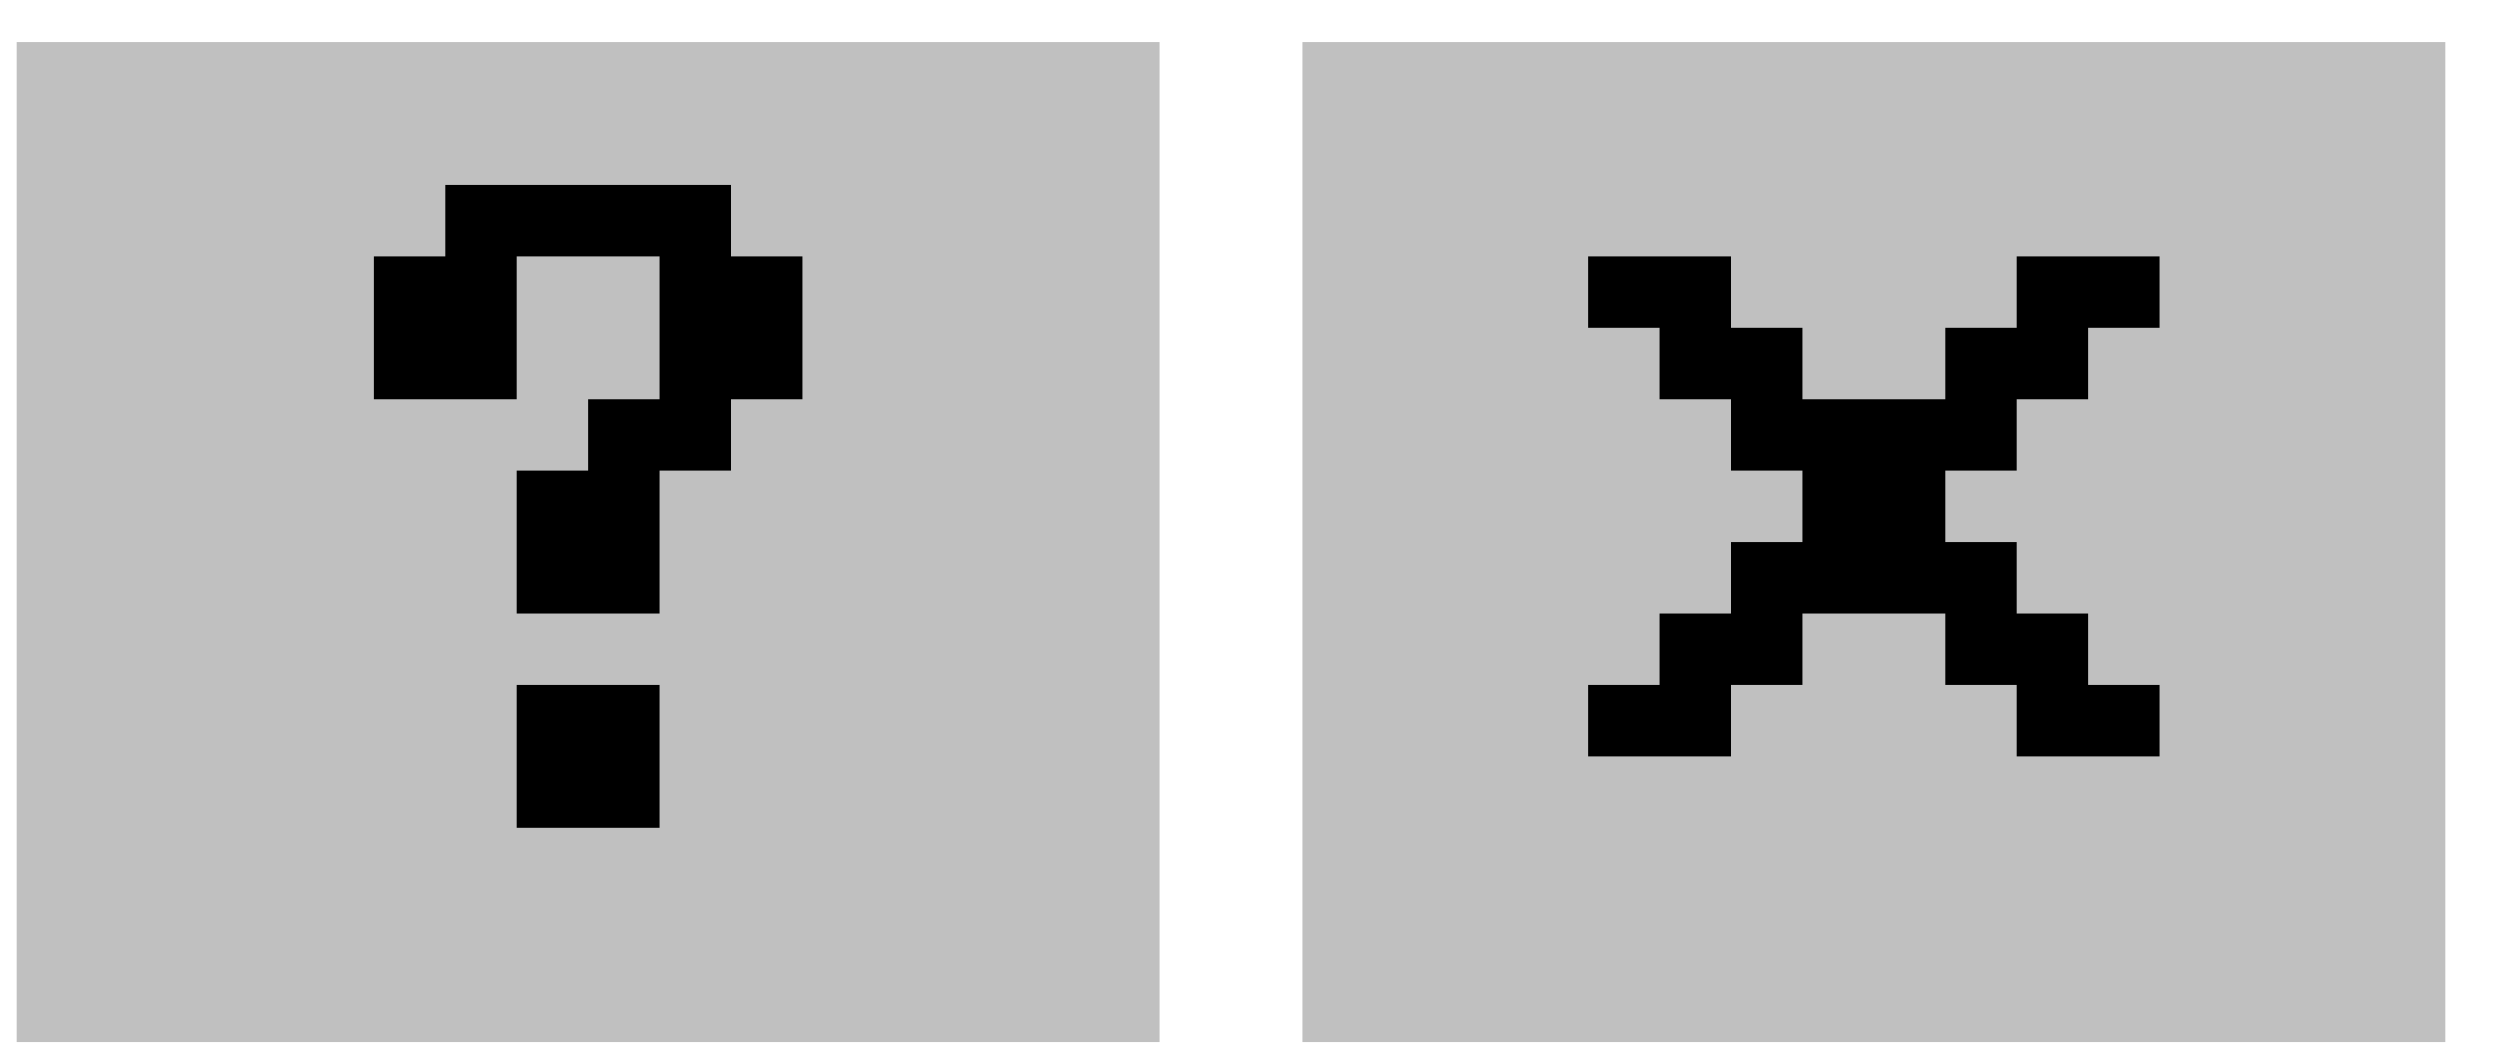
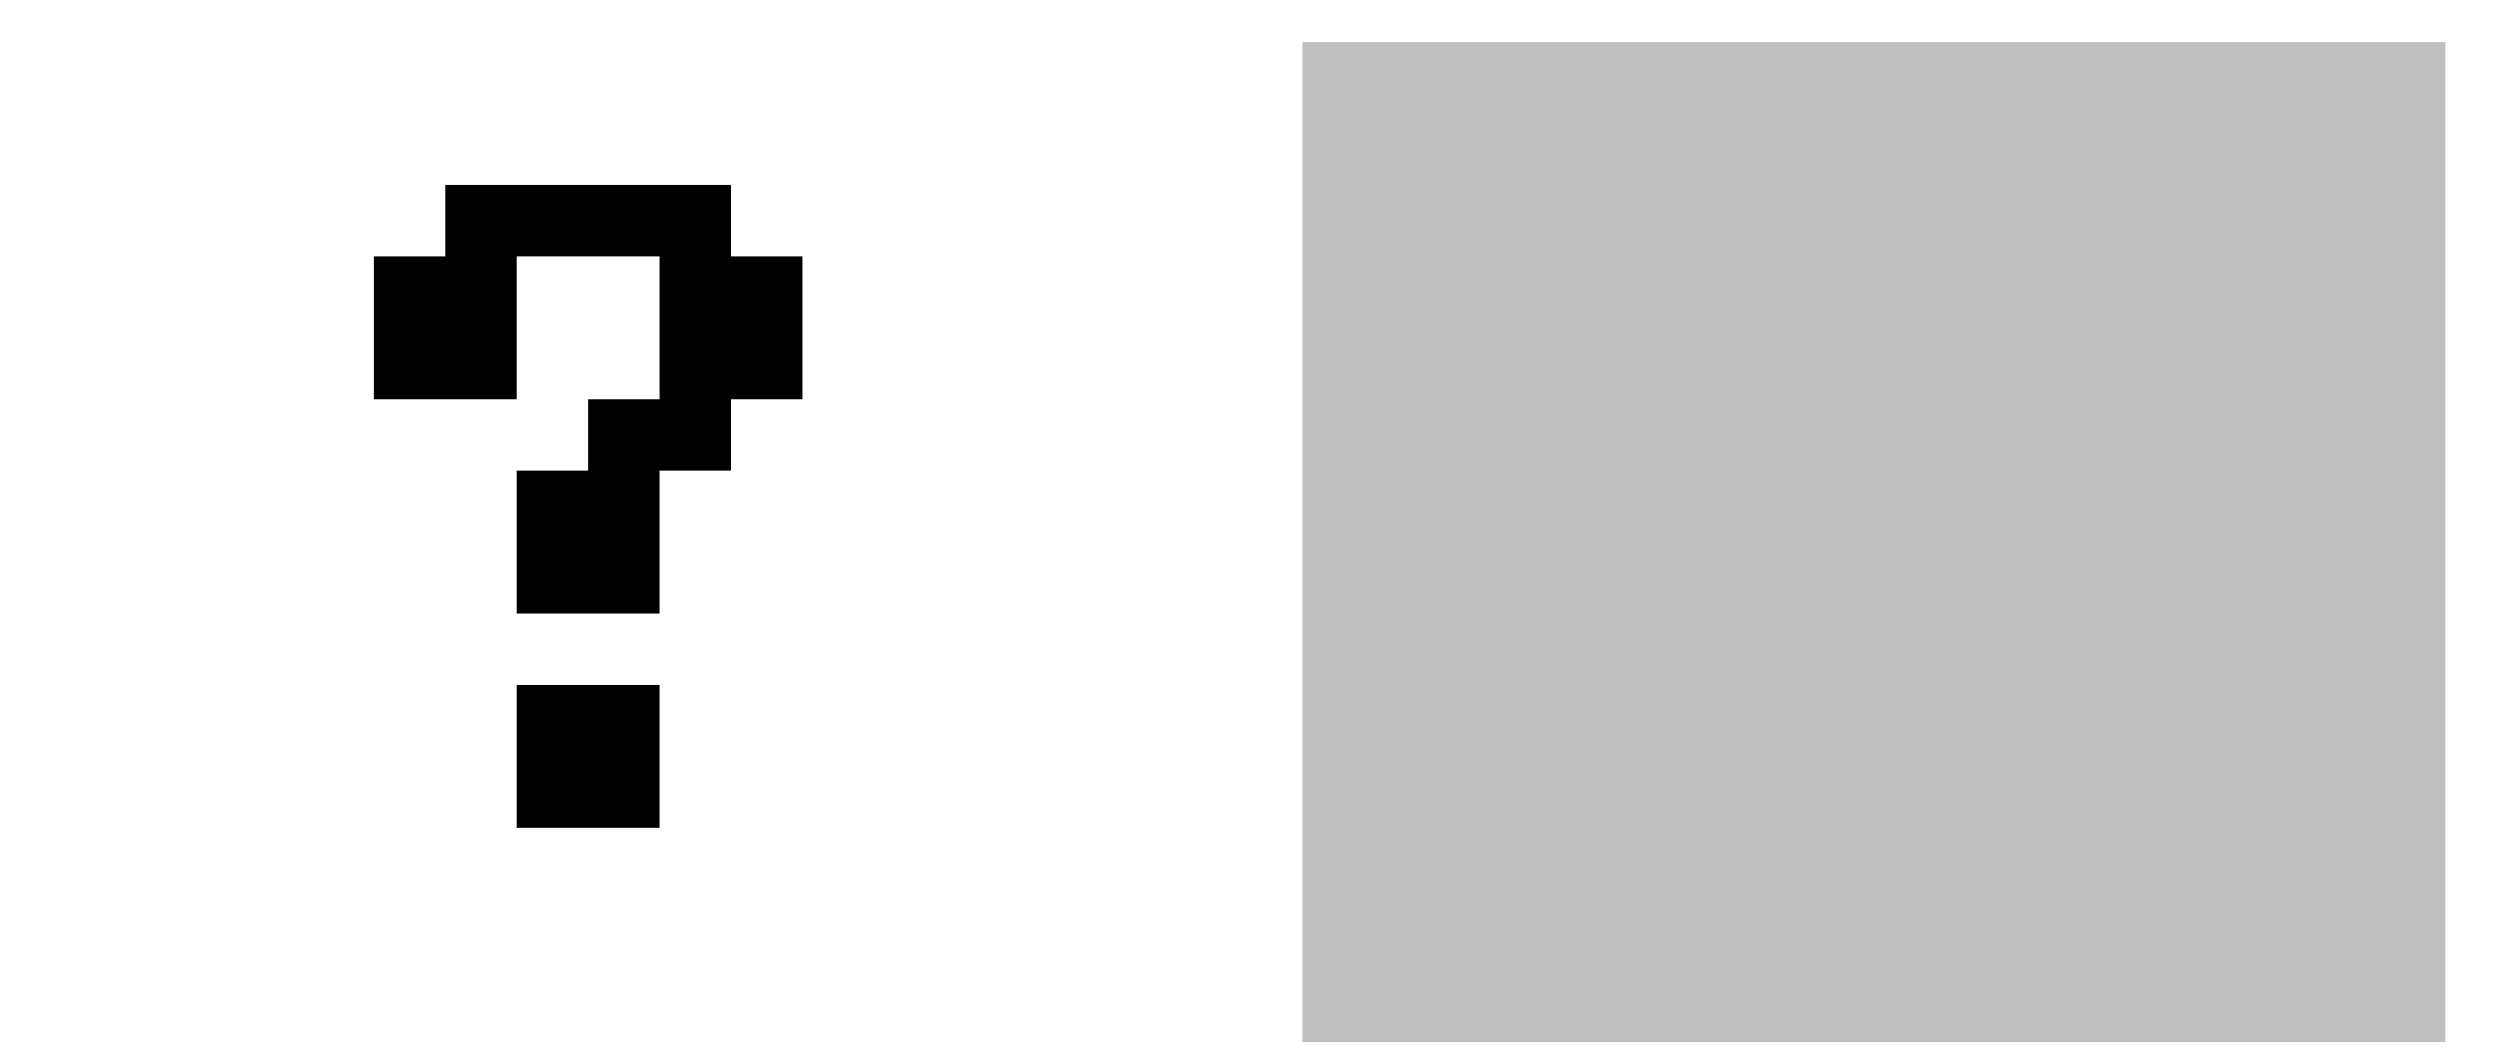
<svg xmlns="http://www.w3.org/2000/svg" width="40" height="17" viewBox="0 0 40 17" fill="none">
  <g filter="url(#filter0_iiii_91_7054)">
-     <rect width="18.286" height="16" transform="translate(0.267 0.673)" fill="#C0C0C0" />
    <g clip-path="url(#clip0_91_7054)">
      <path d="M5.982 4.102H8.267V6.388H5.982V4.102ZM7.125 2.959H11.696V4.102H7.125V2.959ZM10.553 4.102H12.839V6.388H10.553V4.102ZM9.41 6.388H11.696V7.53H9.41V6.388ZM8.267 7.53H10.553V9.816H8.267V7.53ZM8.267 10.959H10.553V13.245H8.267V10.959Z" fill="black" />
    </g>
  </g>
  <g filter="url(#filter1_iiii_91_7054)">
    <rect width="18.286" height="16" transform="translate(20.839 0.673)" fill="#C0C0C0" />
    <g clip-path="url(#clip1_91_7054)">
-       <path fill-rule="evenodd" clip-rule="evenodd" d="M25.41 4.102H27.696V5.245H28.839V6.388H31.125V5.245H32.267V4.102H34.553V5.245H33.41V6.388H32.267V7.53H31.125V8.673H32.267V9.816H33.41V10.959H34.553V12.102H32.267V10.959H31.125V9.816H28.839V10.959H27.696V12.102H25.41V10.959H26.553V9.816H27.696V8.673H28.839V7.53H27.696V6.388H26.553V5.245H25.41V4.102Z" fill="black" />
-     </g>
+       </g>
  </g>
  <defs>
    <filter id="filter0_iiii_91_7054" x="0.267" y="0.673" width="18.286" height="16" filterUnits="userSpaceOnUse" color-interpolation-filters="sRGB">
      <feFlood flood-opacity="0" result="BackgroundImageFix" />
      <feBlend mode="normal" in="SourceGraphic" in2="BackgroundImageFix" result="shape" />
      <feColorMatrix in="SourceAlpha" type="matrix" values="0 0 0 0 0 0 0 0 0 0 0 0 0 0 0 0 0 0 127 0" result="hardAlpha" />
      <feOffset dx="2.286" dy="2.286" />
      <feComposite in2="hardAlpha" operator="arithmetic" k2="-1" k3="1" />
      <feColorMatrix type="matrix" values="0 0 0 0 0.875 0 0 0 0 0.875 0 0 0 0 0.875 0 0 0 1 0" />
      <feBlend mode="normal" in2="shape" result="effect1_innerShadow_91_7054" />
      <feColorMatrix in="SourceAlpha" type="matrix" values="0 0 0 0 0 0 0 0 0 0 0 0 0 0 0 0 0 0 127 0" result="hardAlpha" />
      <feOffset dx="-2.286" dy="-2.286" />
      <feComposite in2="hardAlpha" operator="arithmetic" k2="-1" k3="1" />
      <feColorMatrix type="matrix" values="0 0 0 0 0.502 0 0 0 0 0.502 0 0 0 0 0.502 0 0 0 1 0" />
      <feBlend mode="normal" in2="effect1_innerShadow_91_7054" result="effect2_innerShadow_91_7054" />
      <feColorMatrix in="SourceAlpha" type="matrix" values="0 0 0 0 0 0 0 0 0 0 0 0 0 0 0 0 0 0 127 0" result="hardAlpha" />
      <feOffset dx="1.143" dy="1.143" />
      <feComposite in2="hardAlpha" operator="arithmetic" k2="-1" k3="1" />
      <feColorMatrix type="matrix" values="0 0 0 0 1 0 0 0 0 1 0 0 0 0 1 0 0 0 1 0" />
      <feBlend mode="normal" in2="effect2_innerShadow_91_7054" result="effect3_innerShadow_91_7054" />
      <feColorMatrix in="SourceAlpha" type="matrix" values="0 0 0 0 0 0 0 0 0 0 0 0 0 0 0 0 0 0 127 0" result="hardAlpha" />
      <feOffset dx="-1.143" dy="-1.143" />
      <feComposite in2="hardAlpha" operator="arithmetic" k2="-1" k3="1" />
      <feColorMatrix type="matrix" values="0 0 0 0 0.039 0 0 0 0 0.039 0 0 0 0 0.039 0 0 0 1 0" />
      <feBlend mode="normal" in2="effect3_innerShadow_91_7054" result="effect4_innerShadow_91_7054" />
    </filter>
    <filter id="filter1_iiii_91_7054" x="20.839" y="0.673" width="18.286" height="16" filterUnits="userSpaceOnUse" color-interpolation-filters="sRGB">
      <feFlood flood-opacity="0" result="BackgroundImageFix" />
      <feBlend mode="normal" in="SourceGraphic" in2="BackgroundImageFix" result="shape" />
      <feColorMatrix in="SourceAlpha" type="matrix" values="0 0 0 0 0 0 0 0 0 0 0 0 0 0 0 0 0 0 127 0" result="hardAlpha" />
      <feOffset dx="2.286" dy="2.286" />
      <feComposite in2="hardAlpha" operator="arithmetic" k2="-1" k3="1" />
      <feColorMatrix type="matrix" values="0 0 0 0 0.875 0 0 0 0 0.875 0 0 0 0 0.875 0 0 0 1 0" />
      <feBlend mode="normal" in2="shape" result="effect1_innerShadow_91_7054" />
      <feColorMatrix in="SourceAlpha" type="matrix" values="0 0 0 0 0 0 0 0 0 0 0 0 0 0 0 0 0 0 127 0" result="hardAlpha" />
      <feOffset dx="-2.286" dy="-2.286" />
      <feComposite in2="hardAlpha" operator="arithmetic" k2="-1" k3="1" />
      <feColorMatrix type="matrix" values="0 0 0 0 0.502 0 0 0 0 0.502 0 0 0 0 0.502 0 0 0 1 0" />
      <feBlend mode="normal" in2="effect1_innerShadow_91_7054" result="effect2_innerShadow_91_7054" />
      <feColorMatrix in="SourceAlpha" type="matrix" values="0 0 0 0 0 0 0 0 0 0 0 0 0 0 0 0 0 0 127 0" result="hardAlpha" />
      <feOffset dx="1.143" dy="1.143" />
      <feComposite in2="hardAlpha" operator="arithmetic" k2="-1" k3="1" />
      <feColorMatrix type="matrix" values="0 0 0 0 1 0 0 0 0 1 0 0 0 0 1 0 0 0 1 0" />
      <feBlend mode="normal" in2="effect2_innerShadow_91_7054" result="effect3_innerShadow_91_7054" />
      <feColorMatrix in="SourceAlpha" type="matrix" values="0 0 0 0 0 0 0 0 0 0 0 0 0 0 0 0 0 0 127 0" result="hardAlpha" />
      <feOffset dx="-1.143" dy="-1.143" />
      <feComposite in2="hardAlpha" operator="arithmetic" k2="-1" k3="1" />
      <feColorMatrix type="matrix" values="0 0 0 0 0.039 0 0 0 0 0.039 0 0 0 0 0.039 0 0 0 1 0" />
      <feBlend mode="normal" in2="effect3_innerShadow_91_7054" result="effect4_innerShadow_91_7054" />
    </filter>
    <clipPath id="clip0_91_7054">
      <rect width="6.857" height="10.286" fill="white" transform="translate(5.982 2.959)" />
    </clipPath>
    <clipPath id="clip1_91_7054">
-       <rect width="9.143" height="8" fill="white" transform="translate(25.41 4.102)" />
-     </clipPath>
+       </clipPath>
  </defs>
</svg>